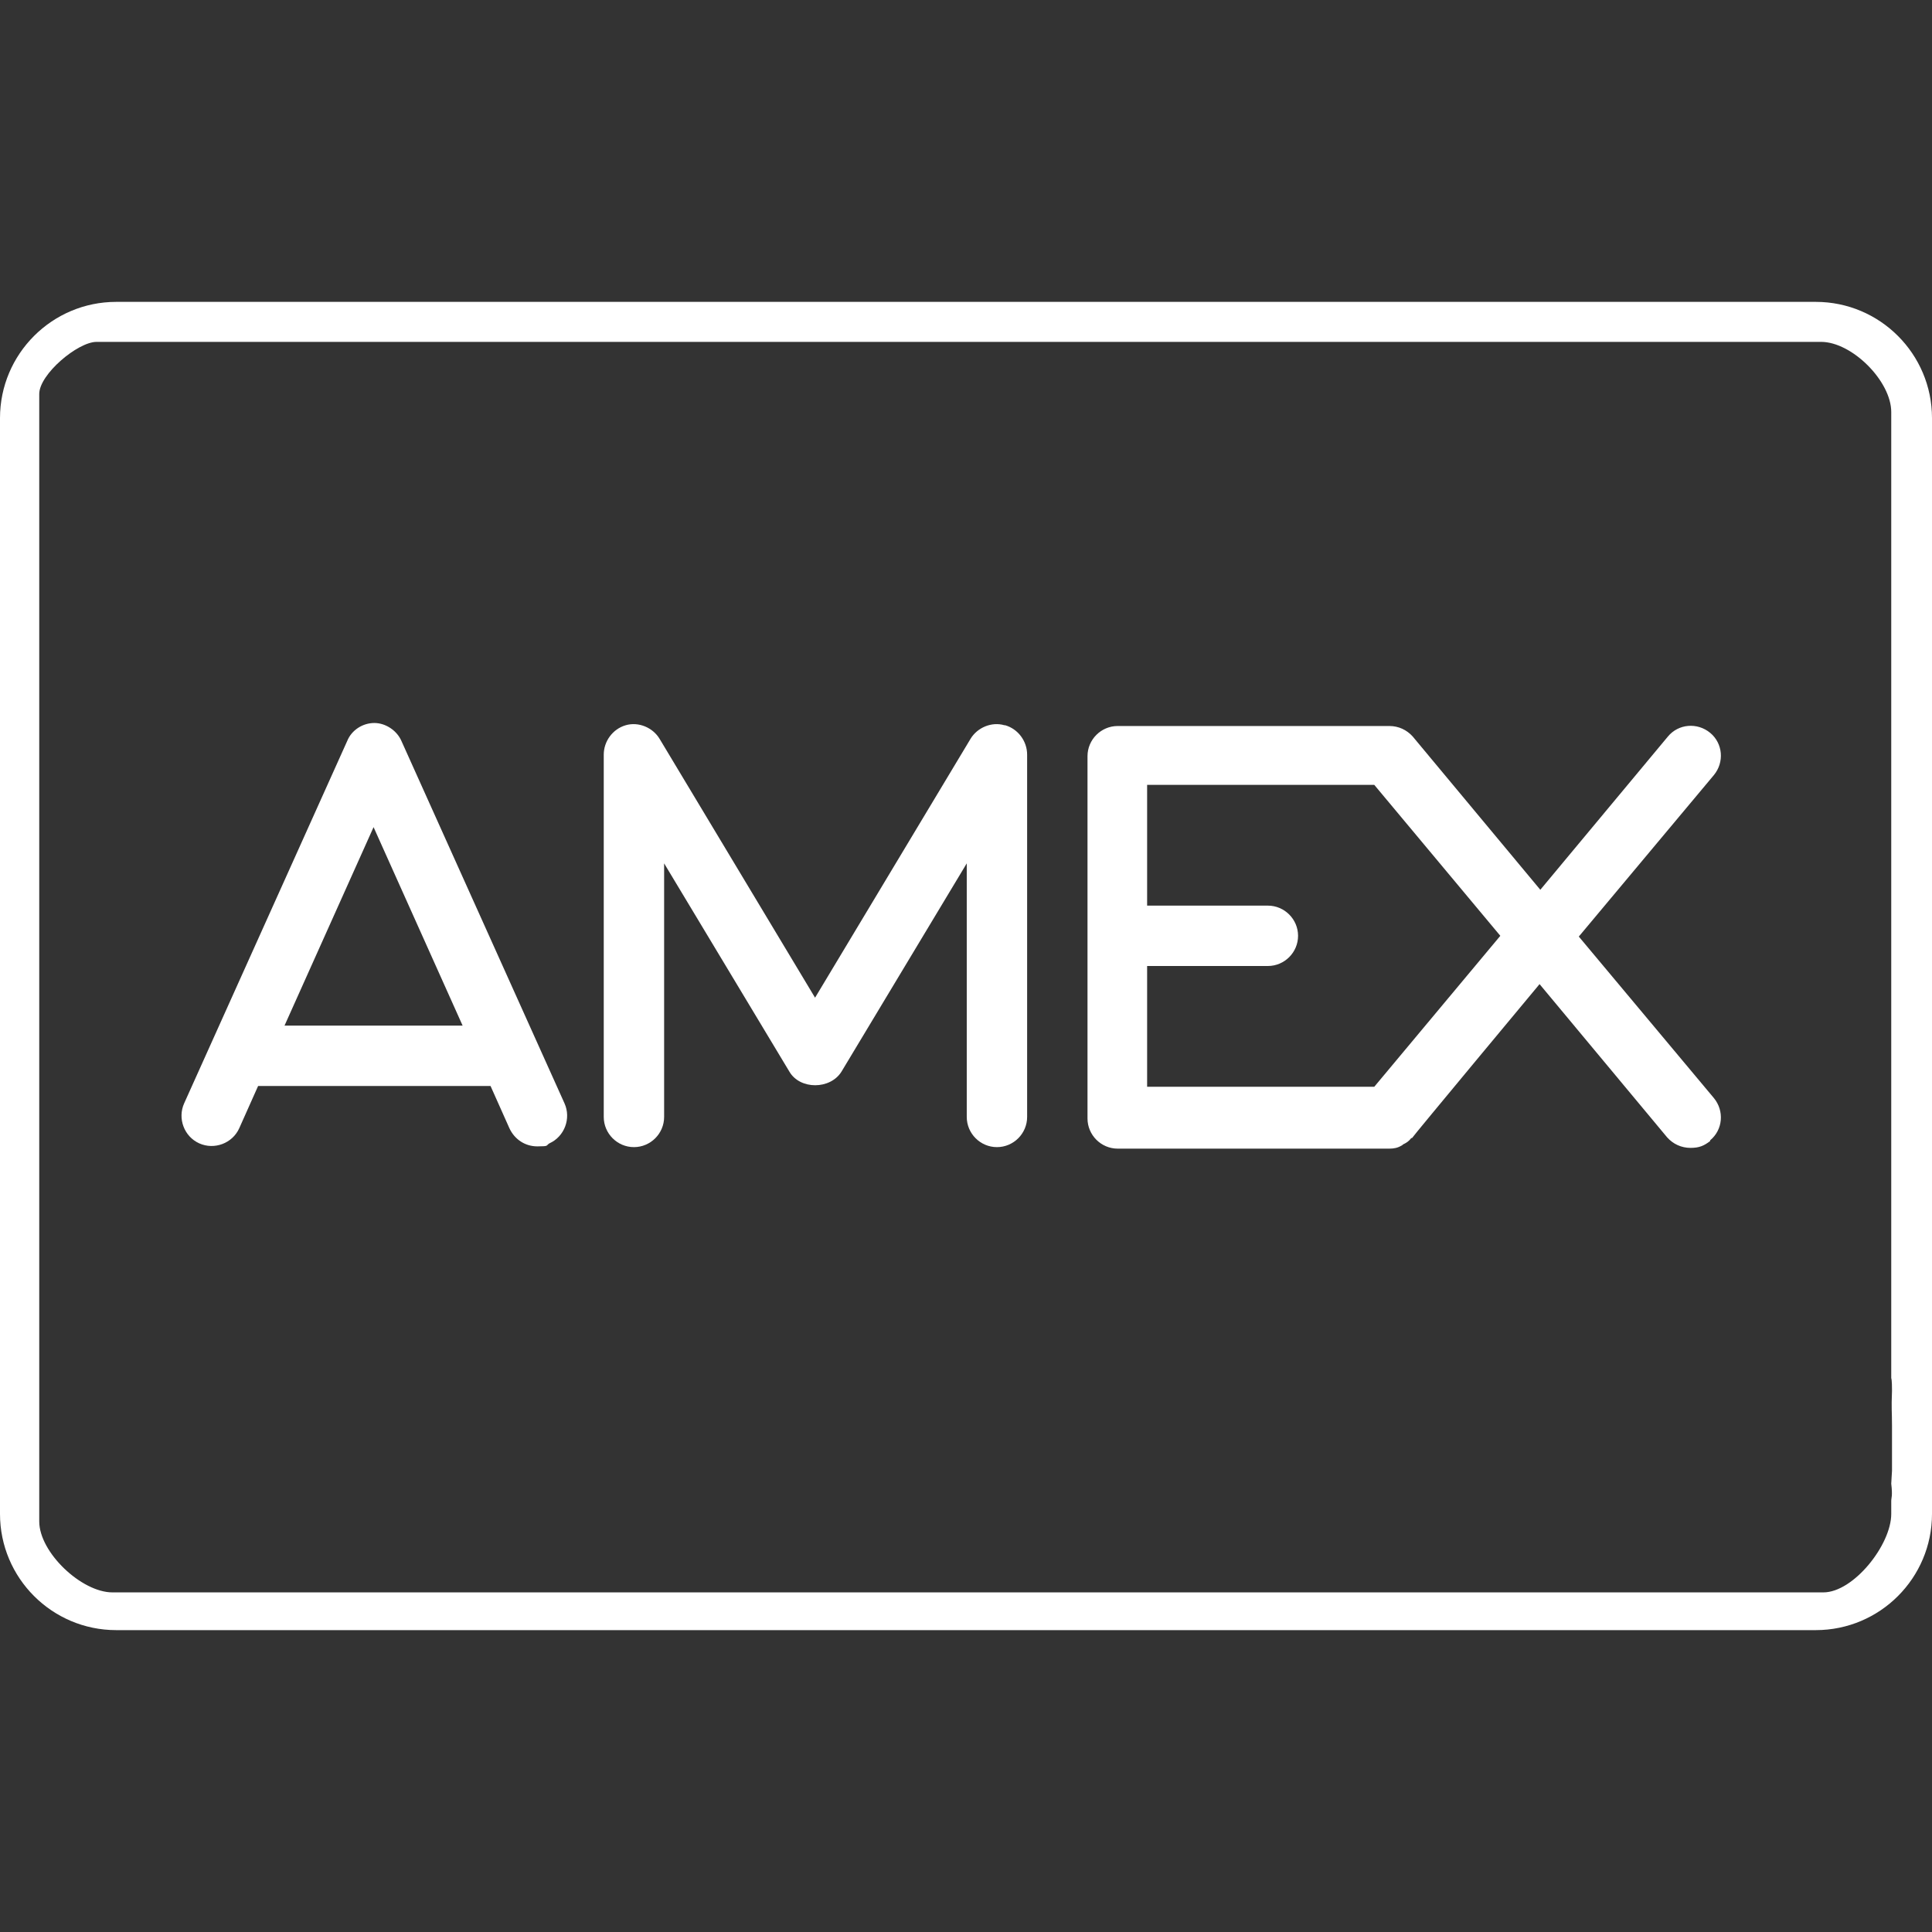
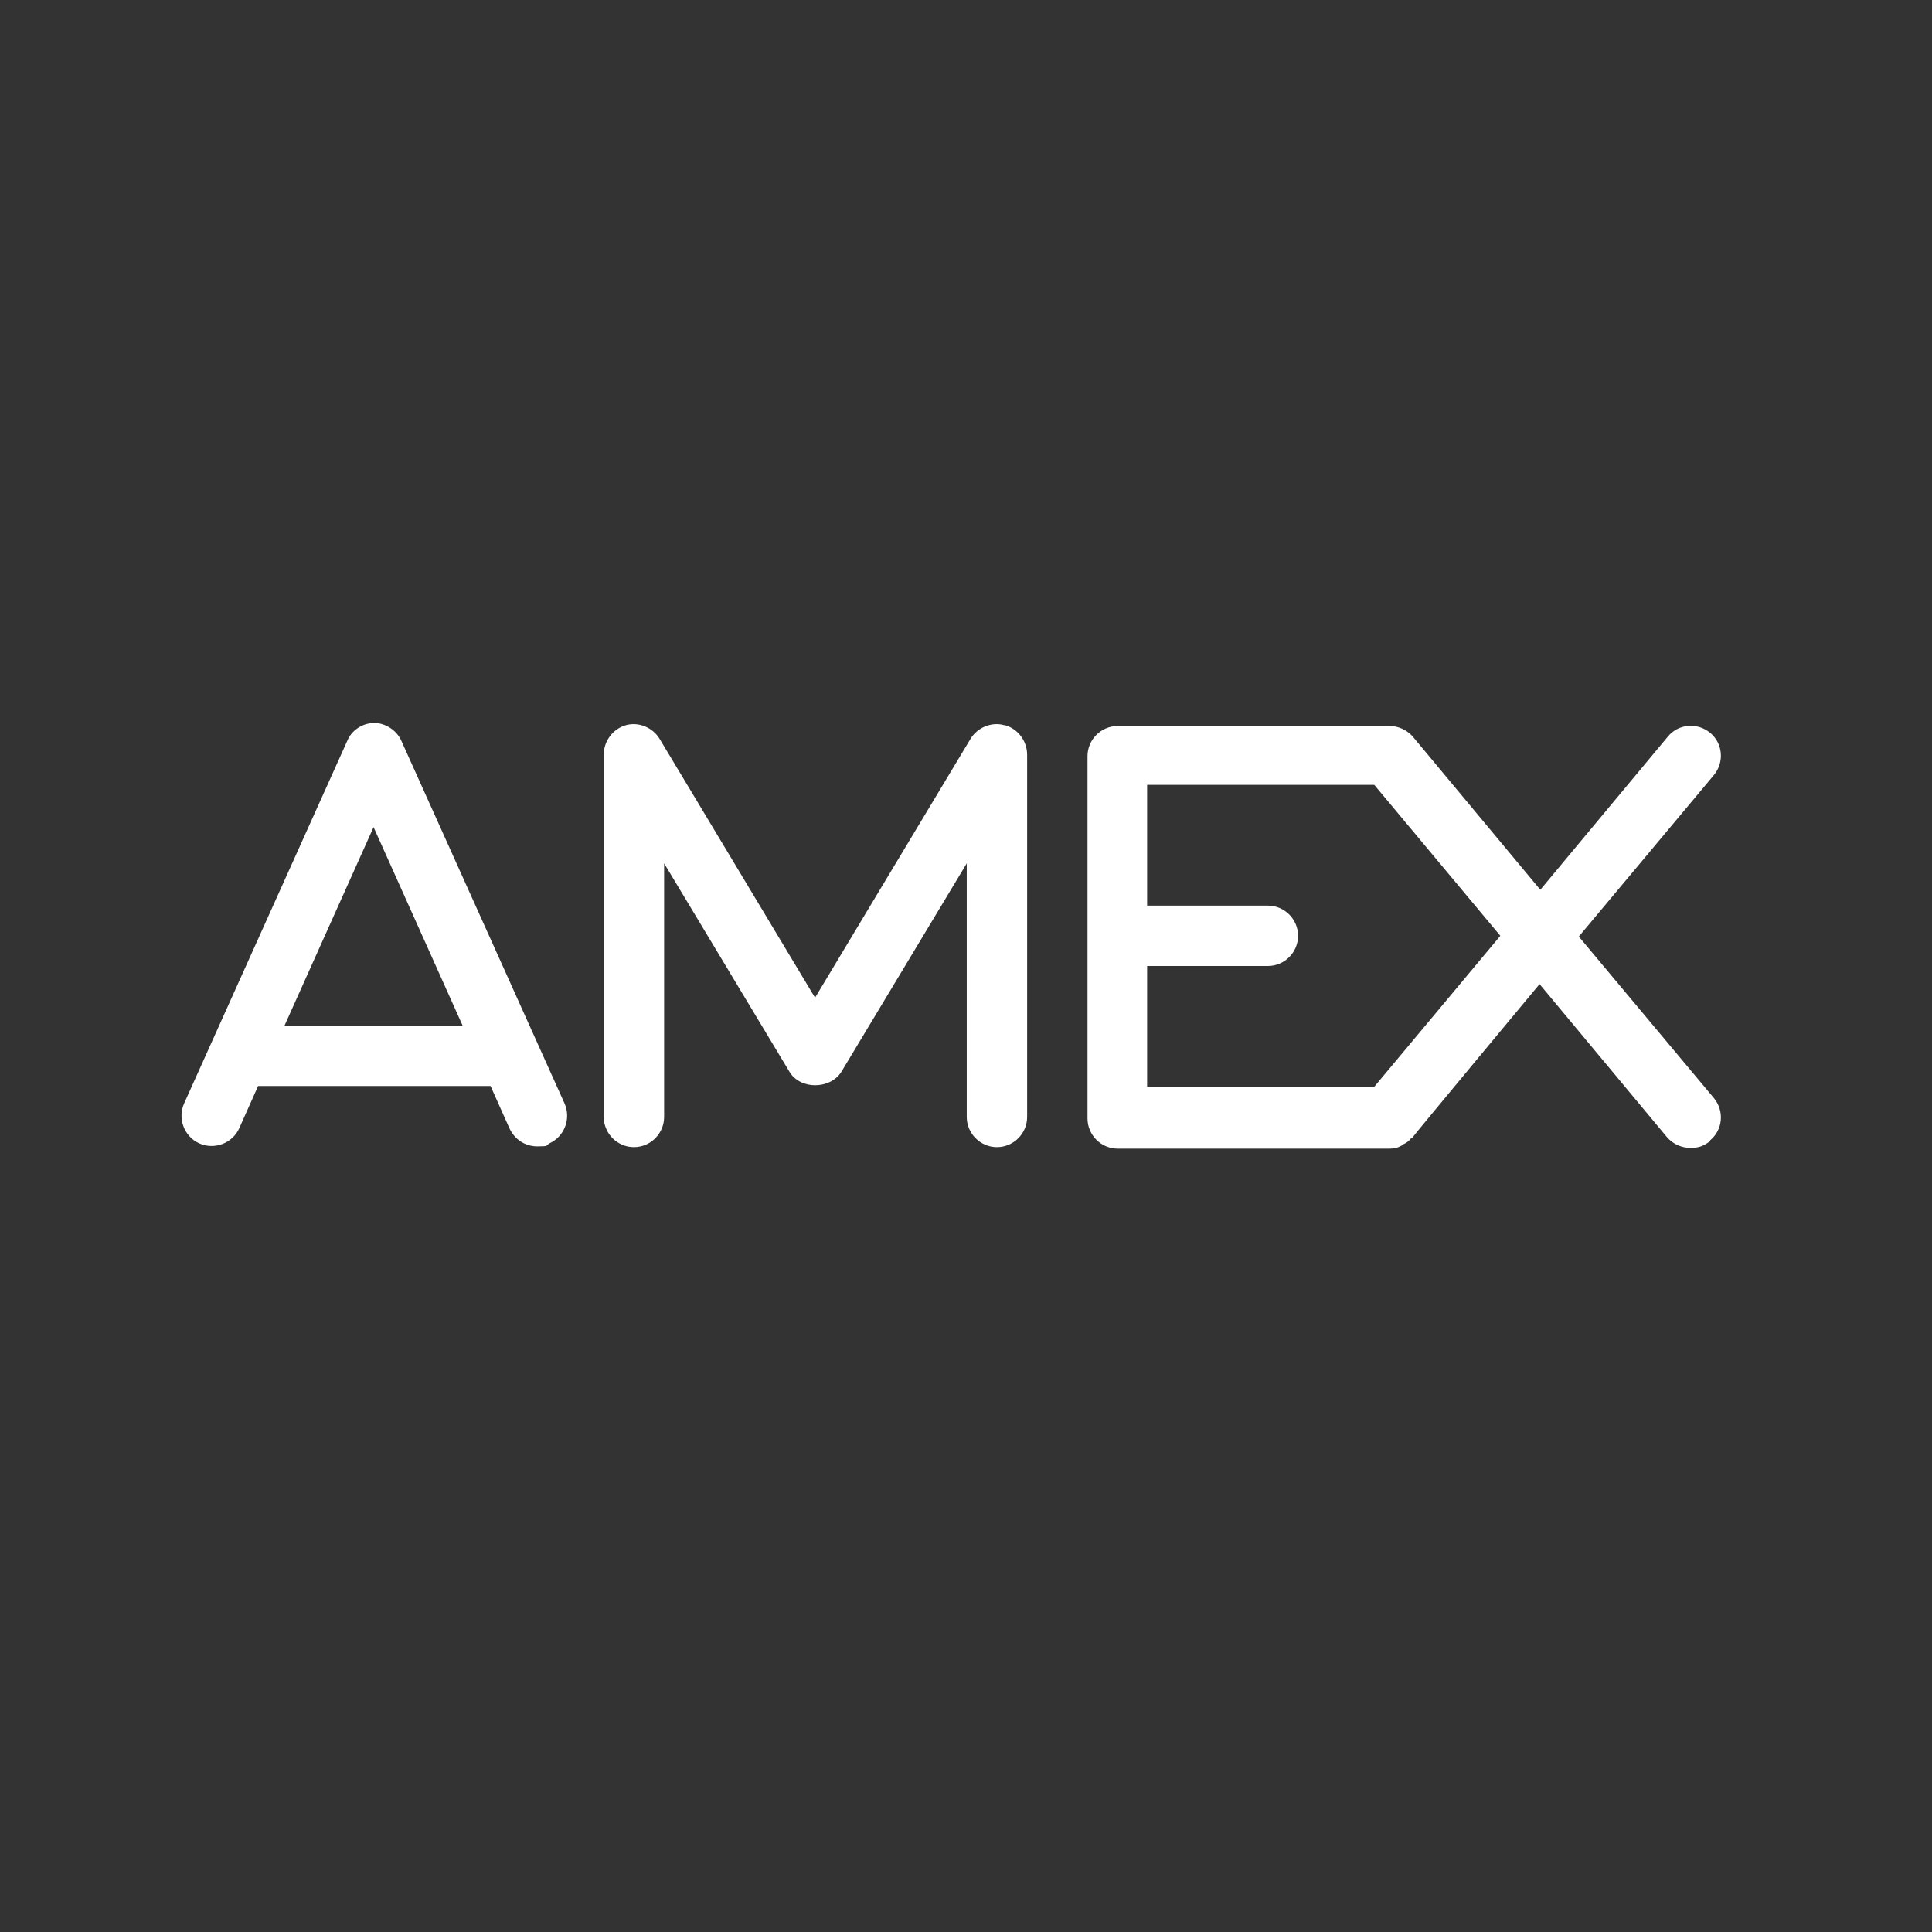
<svg xmlns="http://www.w3.org/2000/svg" id="Livello_1" baseProfile="tiny" version="1.2" viewBox="0 0 256 256">
  <rect x="0" y="0" width="256" height="256" fill="#333333" stroke="none" />
-   <path d="M240.6,40H15.4c-8.5,0-15.4,6.9-15.4,15.4v145.2c0,8.5,6.9,15.4,15.4,15.4h225.2c8.5,0,15.4-6.9,15.4-15.4V55.4c0-8.5-6.9-15.4-15.4-15.4h0ZM5.2,199.7V52.2c0-2.6,5.1-6.9,7.6-6.9h228.5c4.1,0,9.3,5.2,9.3,9.3v128c.1.3.1,1.3.1,1.7-.1,2.5,0,2.6,0,4.6v6c0,.1-.1,1.5-.1,1.7.2,1.7,0,1.8,0,2.3v1.7h0c0,4.1-5,10.4-9,10.4H14.9c-4.1,0-9.7-5.3-9.7-9.4" fill="#fff" />
  <path d="M28,184c-2.2,0-4,1.8-4,4v8c0,2.2,1.8,4,4,4s4-1.8,4-4v-8c0-2.2-1.8-4-4-4Z" display="none" />
  <path d="M48,184c-2.2,0-4,1.8-4,4v8c0,2.2,1.8,4,4,4s4-1.8,4-4v-8c0-2.2-1.8-4-4-4Z" display="none" />
  <path d="M68,184c-2.2,0-4,1.8-4,4v8c0,2.2,1.8,4,4,4s4-1.8,4-4v-8c0-2.2-1.8-4-4-4Z" display="none" />
  <path d="M88,184c-2.2,0-4,1.8-4,4v8c0,2.2,1.8,4,4,4s4-1.8,4-4v-8c0-2.2-1.8-4-4-4Z" display="none" />
-   <path d="M108,184c-2.2,0-4,1.8-4,4v8c0,2.2,1.8,4,4,4s4-1.8,4-4v-8c0-2.2-1.8-4-4-4Z" display="none" />
  <path d="M128,184c-2.2,0-4,1.8-4,4v8c0,2.2,1.8,4,4,4s4-1.8,4-4v-8c0-2.2-1.8-4-4-4Z" display="none" />
  <path d="M148,184c-2.2,0-4,1.8-4,4v8c0,2.2,1.8,4,4,4s4-1.8,4-4v-8c0-2.2-1.8-4-4-4Z" display="none" />
  <path d="M168,184c-2.2,0-4,1.8-4,4v8c0,2.2,1.8,4,4,4s4-1.8,4-4v-8c0-2.2-1.8-4-4-4Z" display="none" />
  <path d="M188,184c-2.2,0-4,1.8-4,4v8c0,2.2,1.8,4,4,4s4-1.8,4-4v-8c0-2.2-1.8-4-4-4Z" display="none" />
-   <path d="M208,184c-2.2,0-4,1.8-4,4v8c0,2.2,1.8,4,4,4s4-1.8,4-4v-8c0-2.2-1.8-4-4-4Z" display="none" />
-   <path d="M228,184c-2.2,0-4,1.8-4,4v8c0,2.2,1.8,4,4,4s4-1.8,4-4v-8c0-2.2-1.8-4-4-4Z" display="none" />
  <path d="M53.2,98.2c-.6-1.4-2.1-2.4-3.6-2.4s-3,.9-3.6,2.4l-21.6,48c-.9,2,0,4.4,2,5.3,2,.9,4.4,0,5.3-2l2.5-5.6h30.8l2.5,5.6c.7,1.5,2.1,2.4,3.7,2.4s1.1-.1,1.6-.4c2-.9,2.9-3.3,2-5.3,0,0-21.6-48-21.6-48ZM37.7,135.9l11.8-26.3,11.8,26.3s-23.6,0-23.6,0Z" fill="#fff" />
  <path d="M133.1,96.1c-1.7-.5-3.6.3-4.5,1.8l-20.6,34.3-20.6-34.3c-.9-1.5-2.8-2.3-4.5-1.8s-2.9,2.1-2.9,3.9v48c0,2.2,1.8,4,4,4s4-1.8,4-4v-33.6l16.6,27.6c1.4,2.4,5.4,2.4,6.9,0l16.6-27.6v33.6c0,2.2,1.8,4,4,4s4-1.8,4-4v-48c0-1.8-1.2-3.4-2.9-3.9h-.1Z" fill="#fff" />
  <path d="M226.6,151.1c1.7-1.4,1.9-3.9.5-5.6l-17.9-21.4,17.9-21.4c1.4-1.7,1.2-4.2-.5-5.6s-4.2-1.2-5.6.5l-16.9,20.3-16.9-20.3c-.8-.9-1.9-1.4-3.1-1.4h-36c-2.2,0-4,1.8-4,4v48c0,2.2,1.8,4,4,4h36c.6,0,1.1-.1,1.6-.4.1,0,.2-.2.3-.2.4-.2.7-.4,1-.8h.1c0-.1,16.9-20.4,16.9-20.4l16.9,20.3c.8.9,1.9,1.4,3.1,1.4s1.8-.3,2.6-.9h0v-.1ZM182.1,144h-30.1v-16h16c2.2,0,4-1.8,4-4s-1.8-4-4-4h-16v-16h30.1l16.7,20-16.7,20Z" fill="#fff" />
</svg>